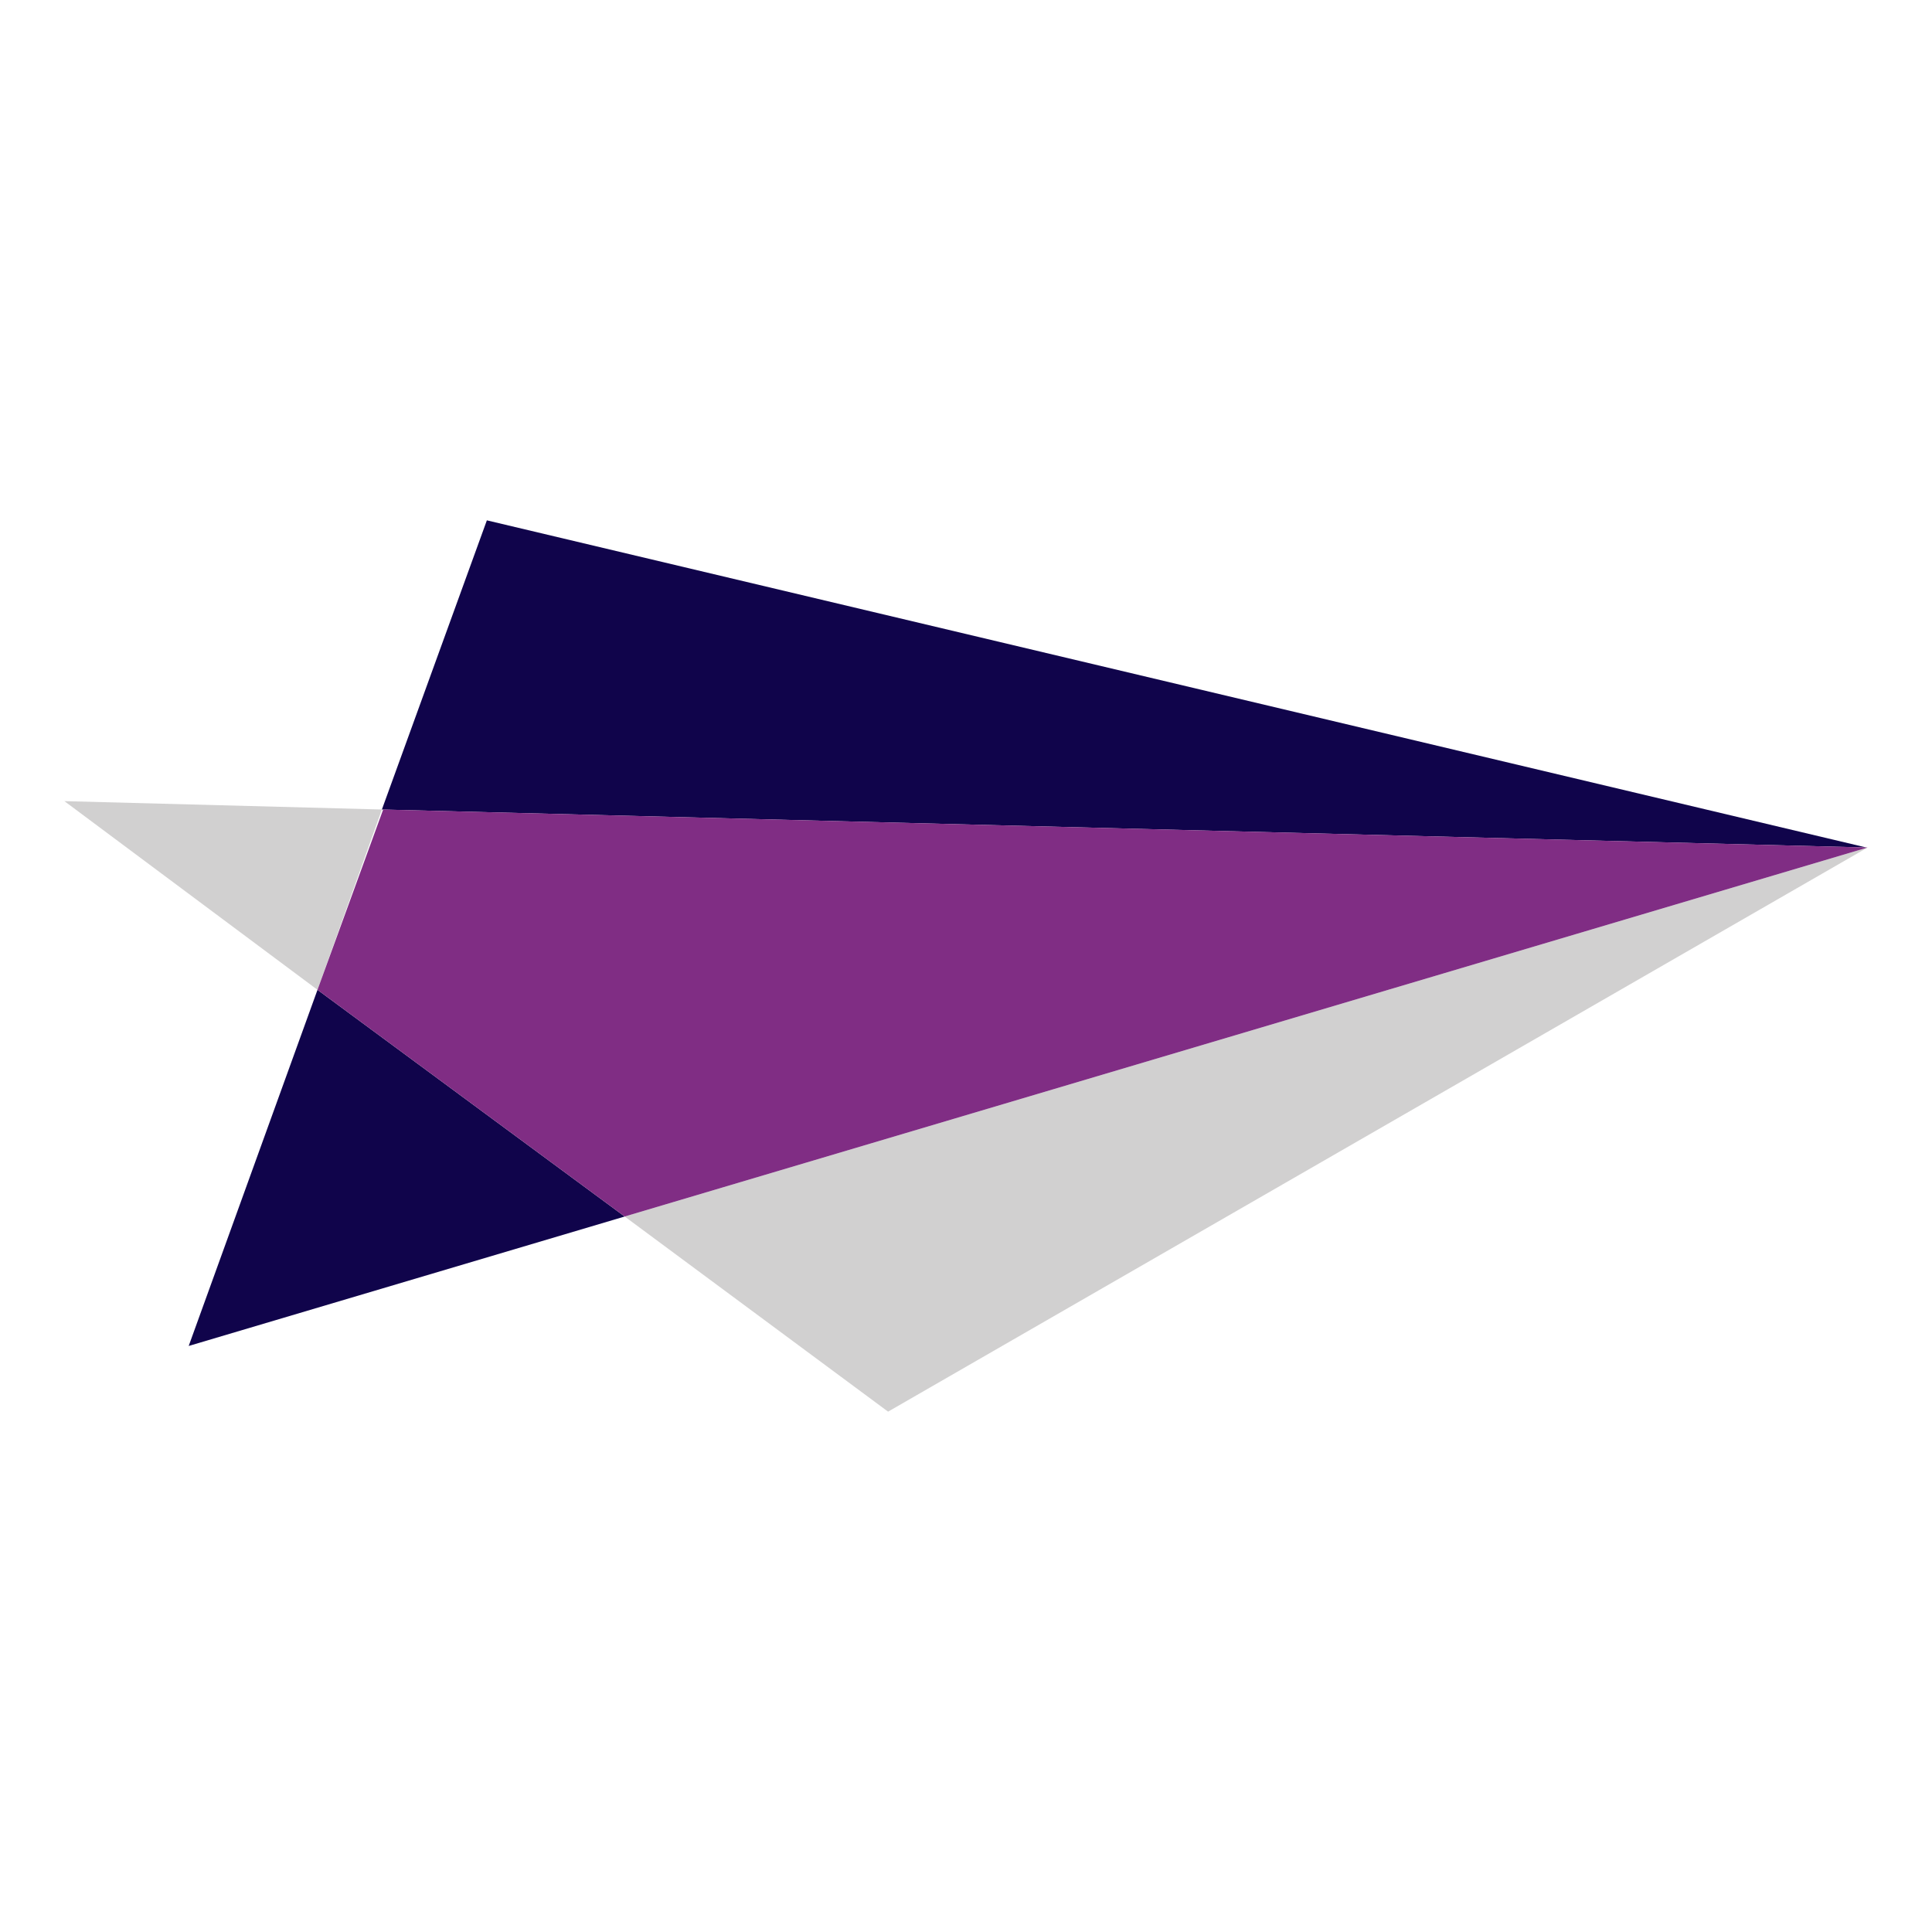
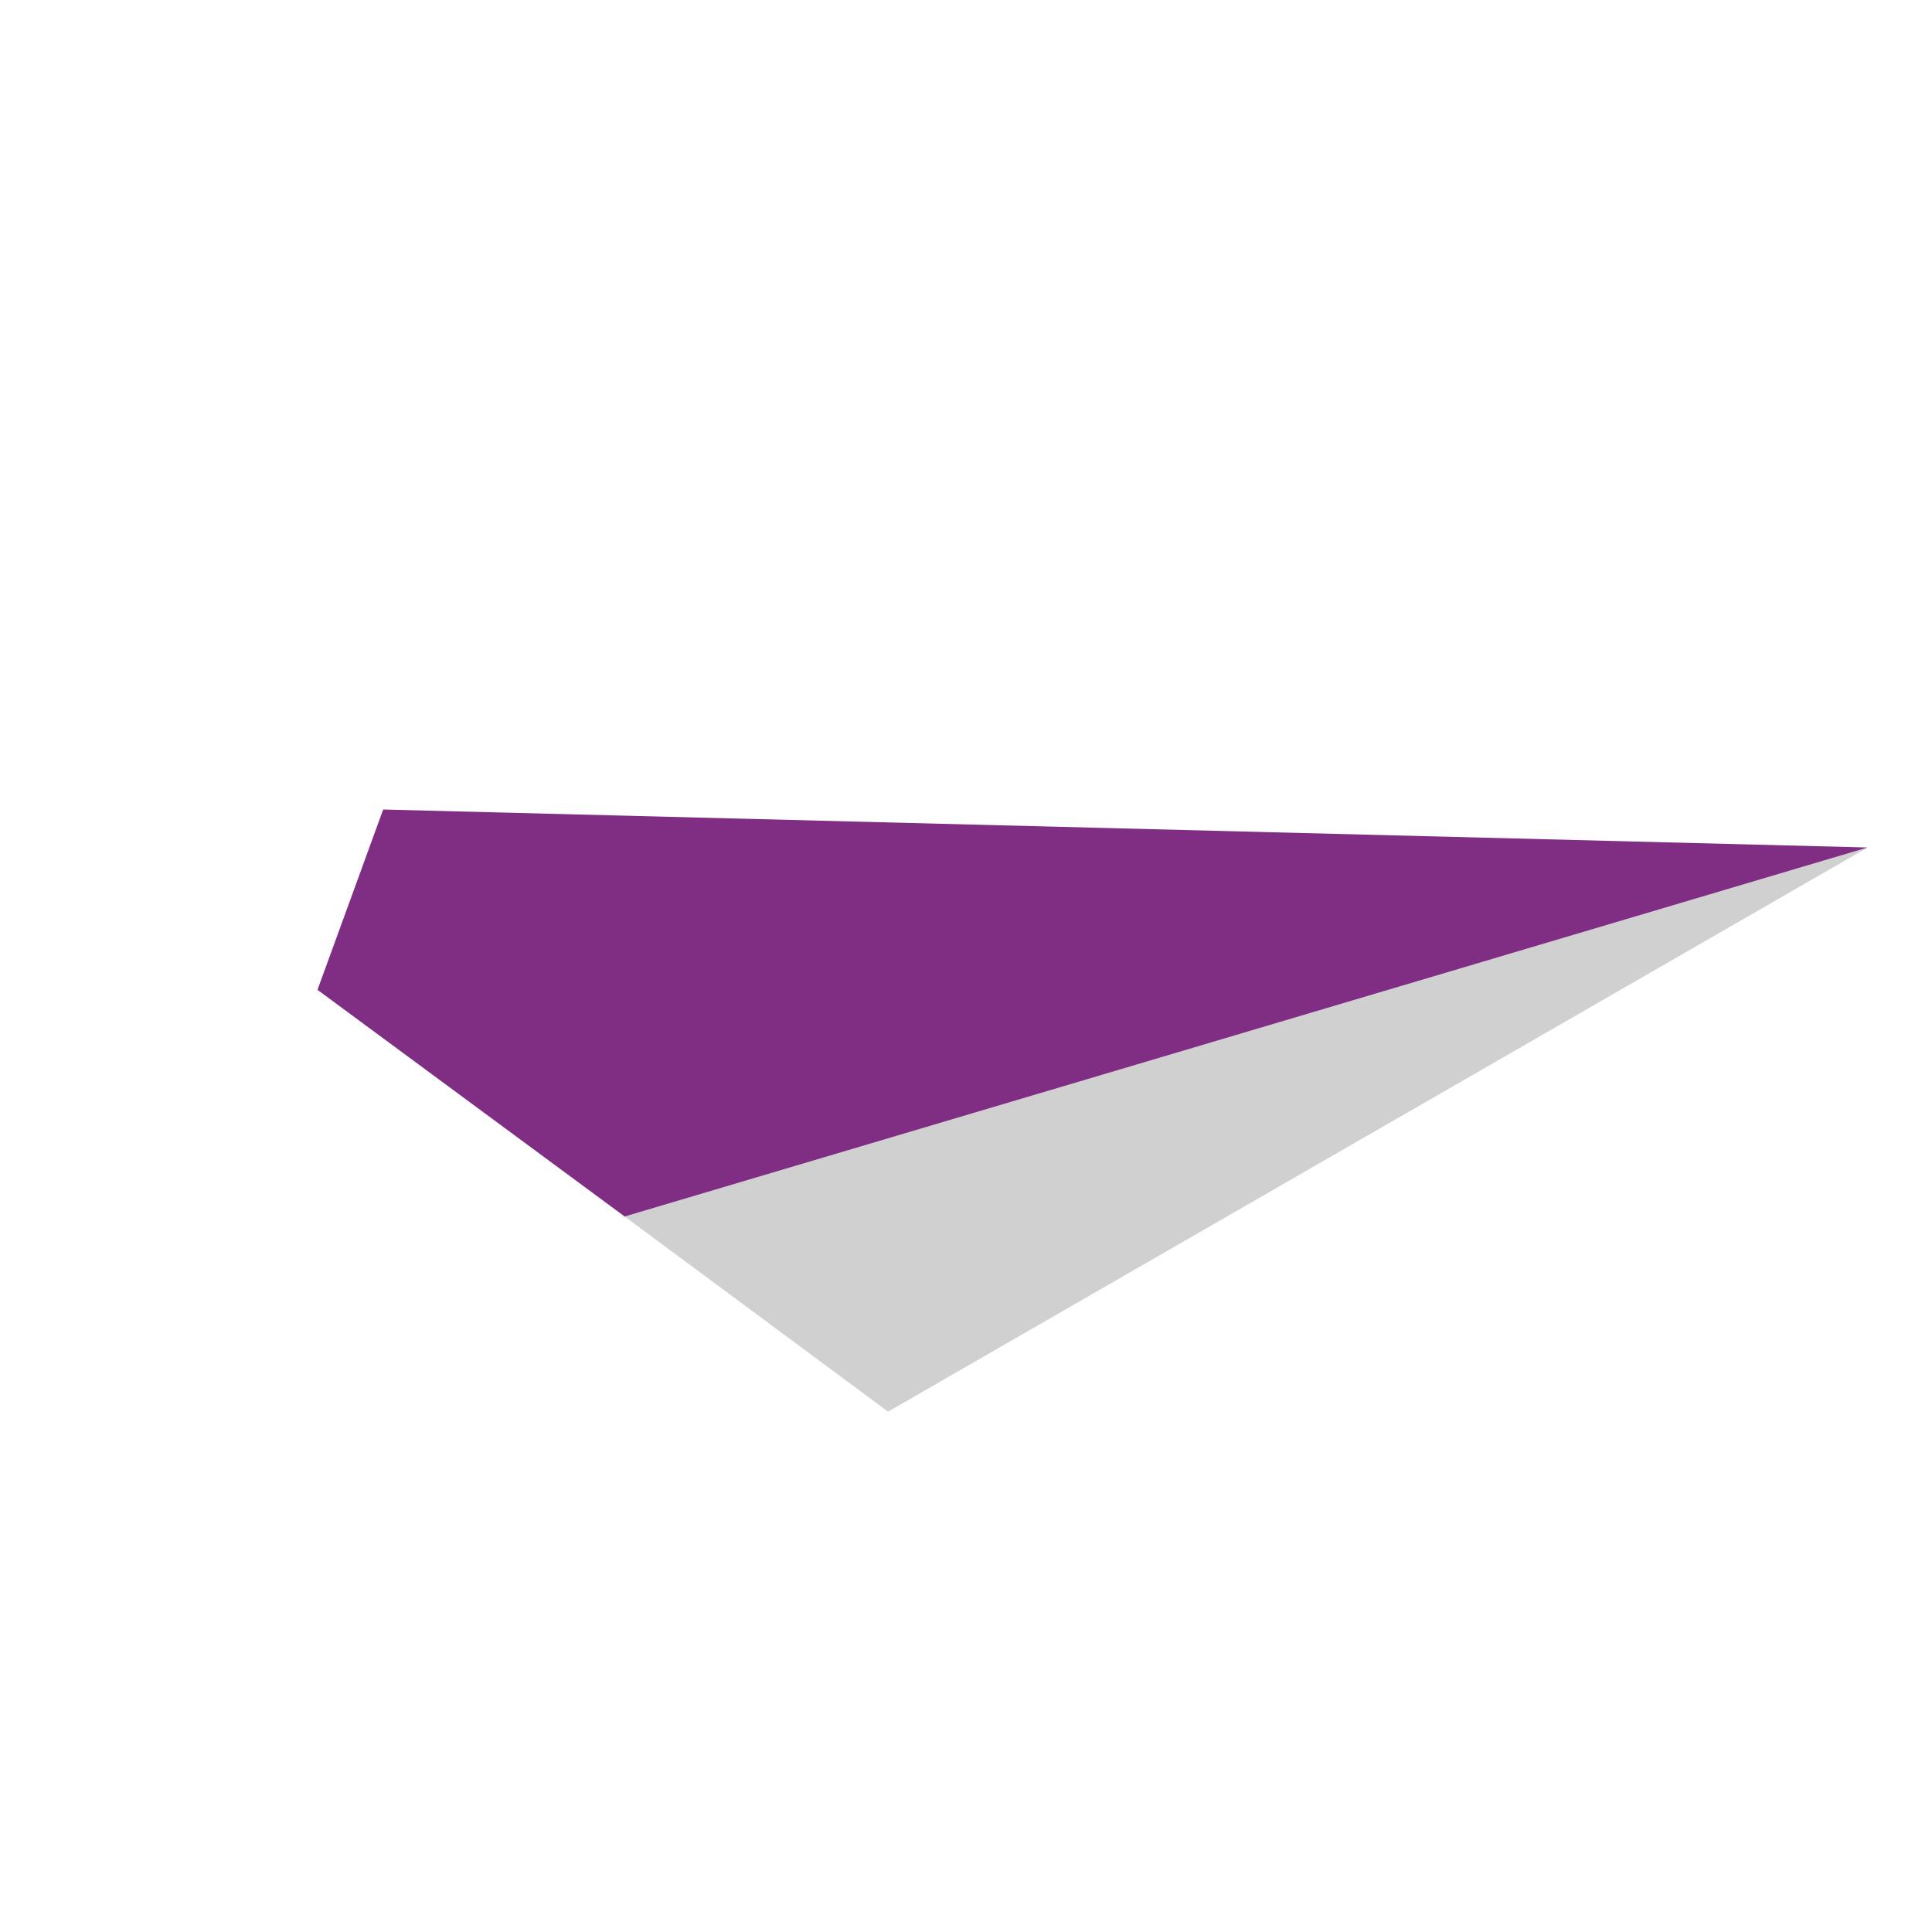
<svg xmlns="http://www.w3.org/2000/svg" version="1.1" viewBox="0 0 300 300">
  <defs>
    <style>
      .cls-1 {
        fill: #10044b;
      }

      .cls-2 {
        fill: #d1d0d0;
      }

      .cls-3 {
        fill: #802d84;
      }
    </style>
  </defs>
  <g>
    <g id="Layer_1">
      <g>
        <polygon class="cls-2" points="137.9 219.2 97 188.9 290 131.6 137.9 219.2" />
-         <polygon class="cls-2" points="10 124.4 49.3 153.7 59.3 125.7 10 124.4" />
-         <polygon class="cls-1" points="75.6 80.8 59.3 125.7 289.8 131.6 75.6 80.8" />
-         <polygon class="cls-1" points="29.3 209 97 188.9 49.3 153.7 29.3 209" />
        <polygon class="cls-3" points="59.5 125.7 49.3 153.7 97 188.9 290 131.6 59.5 125.7" />
      </g>
    </g>
  </g>
</svg>